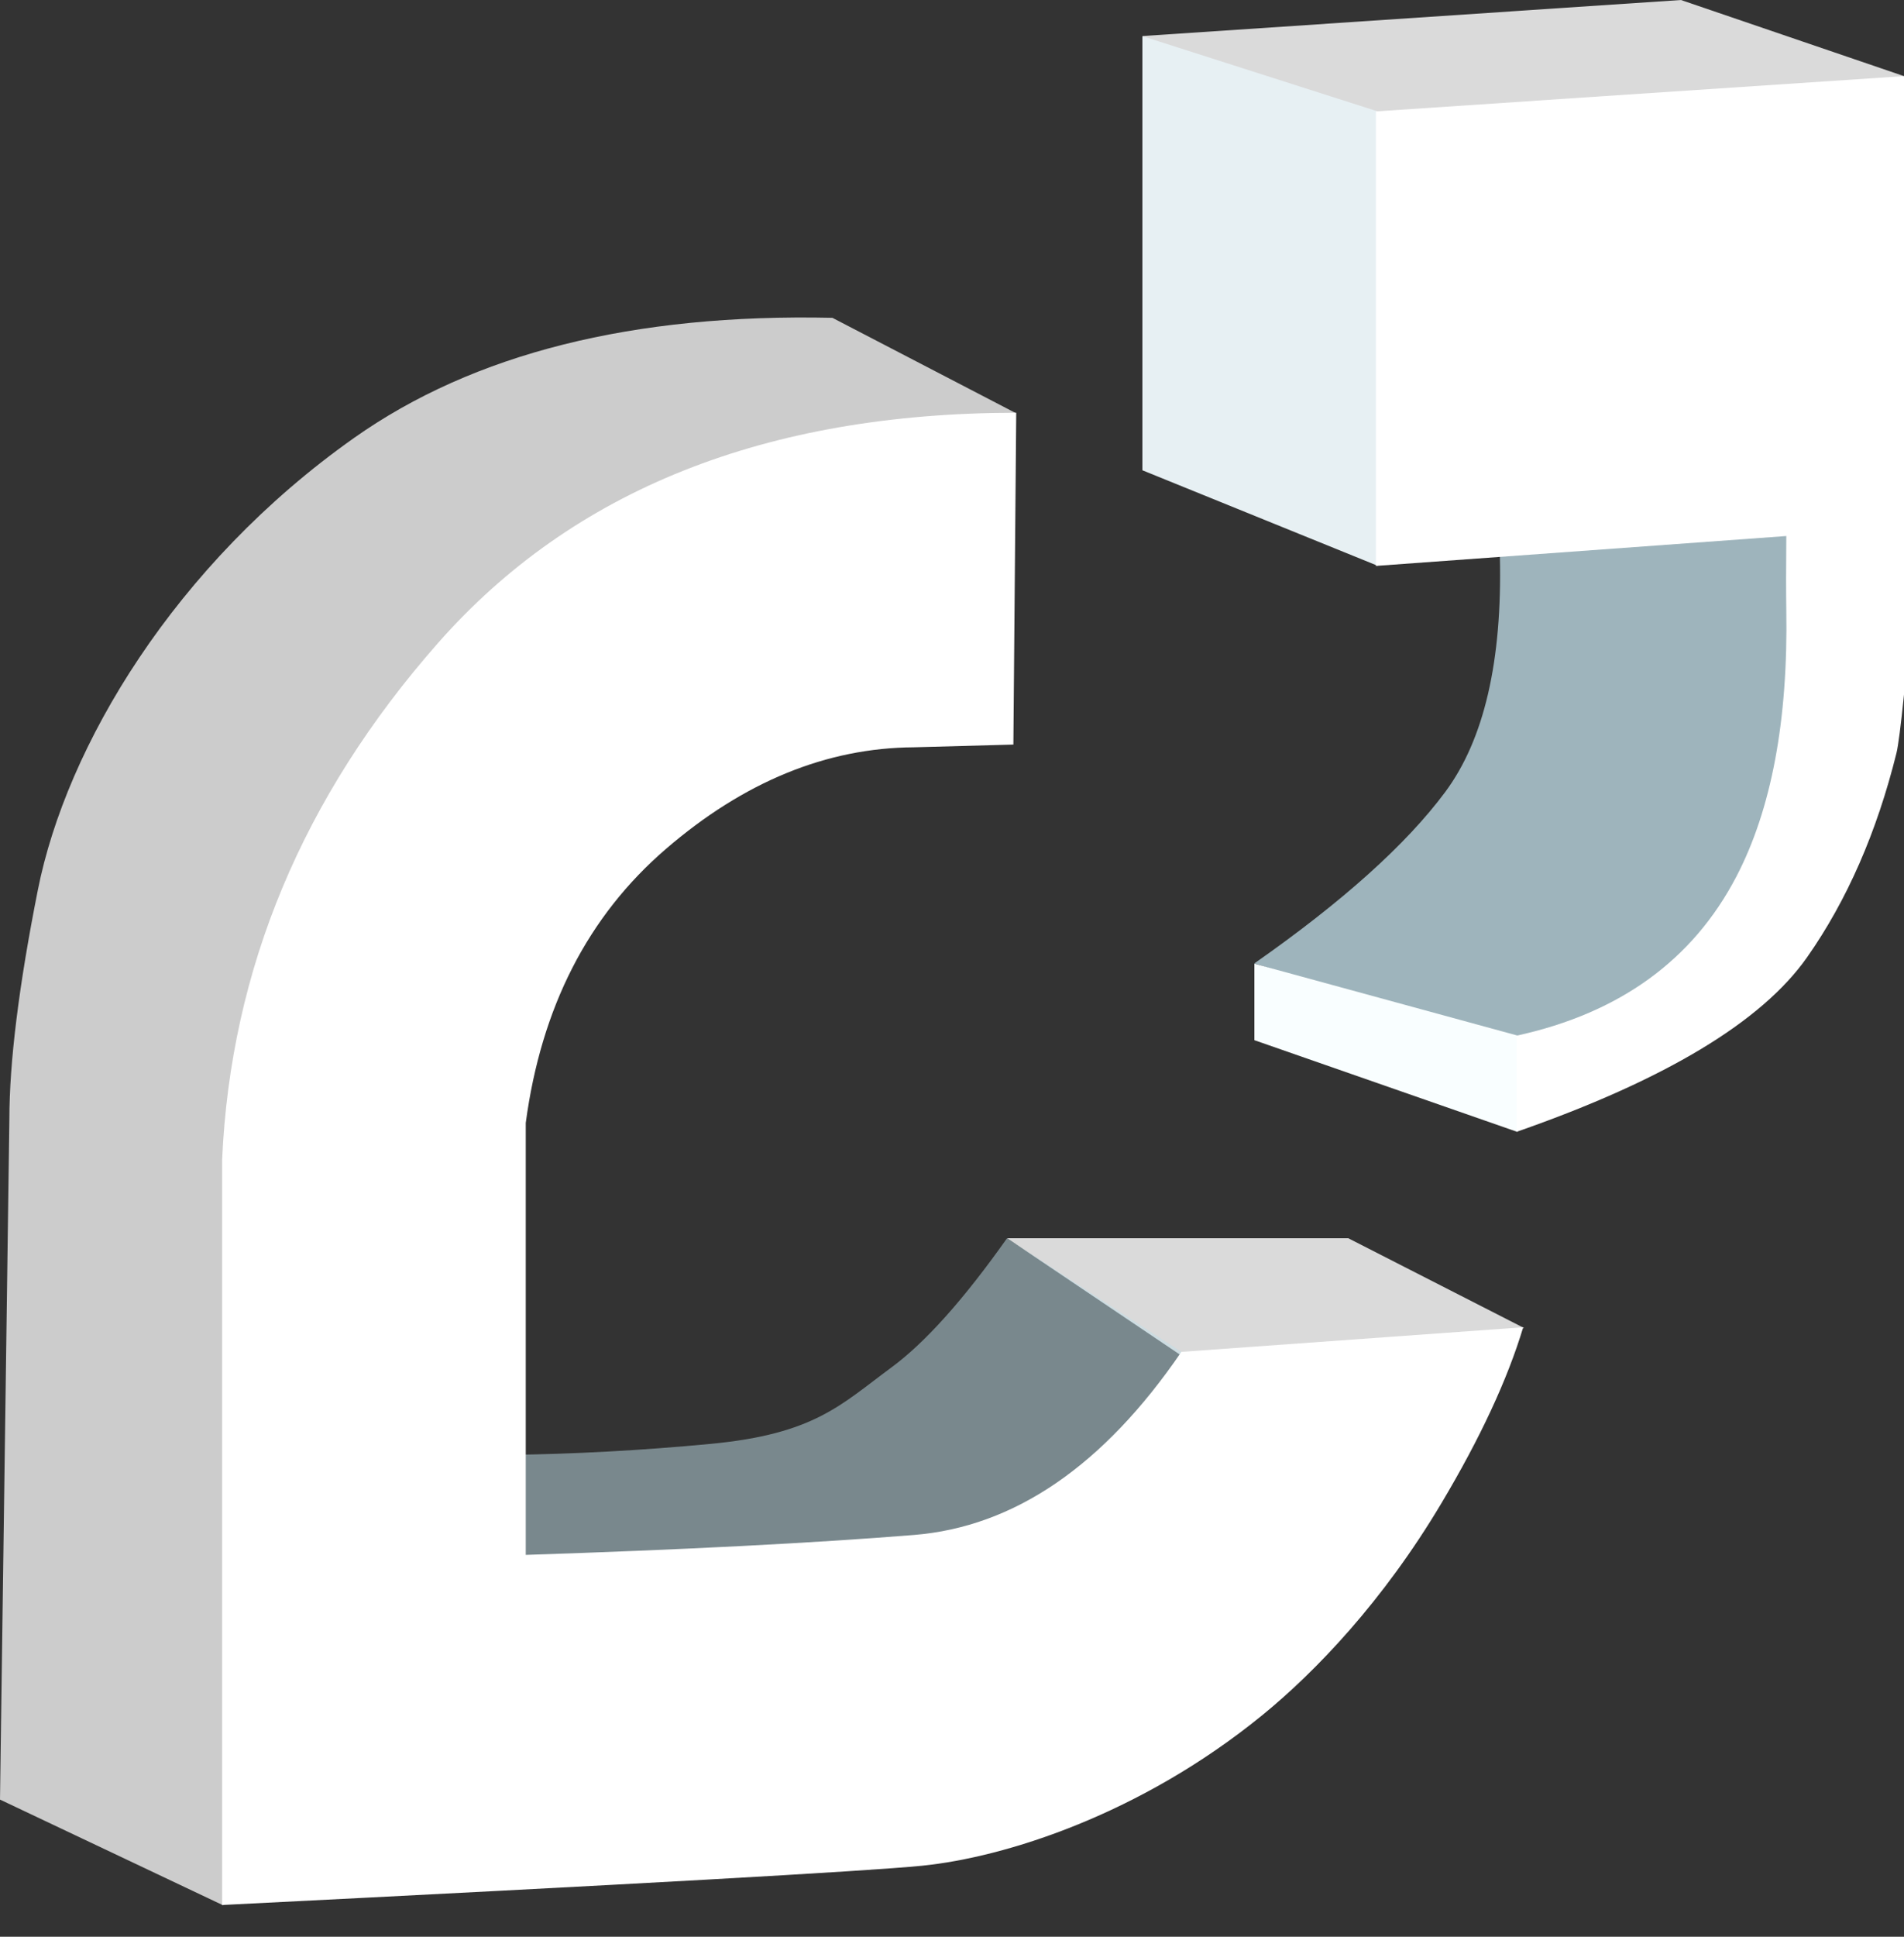
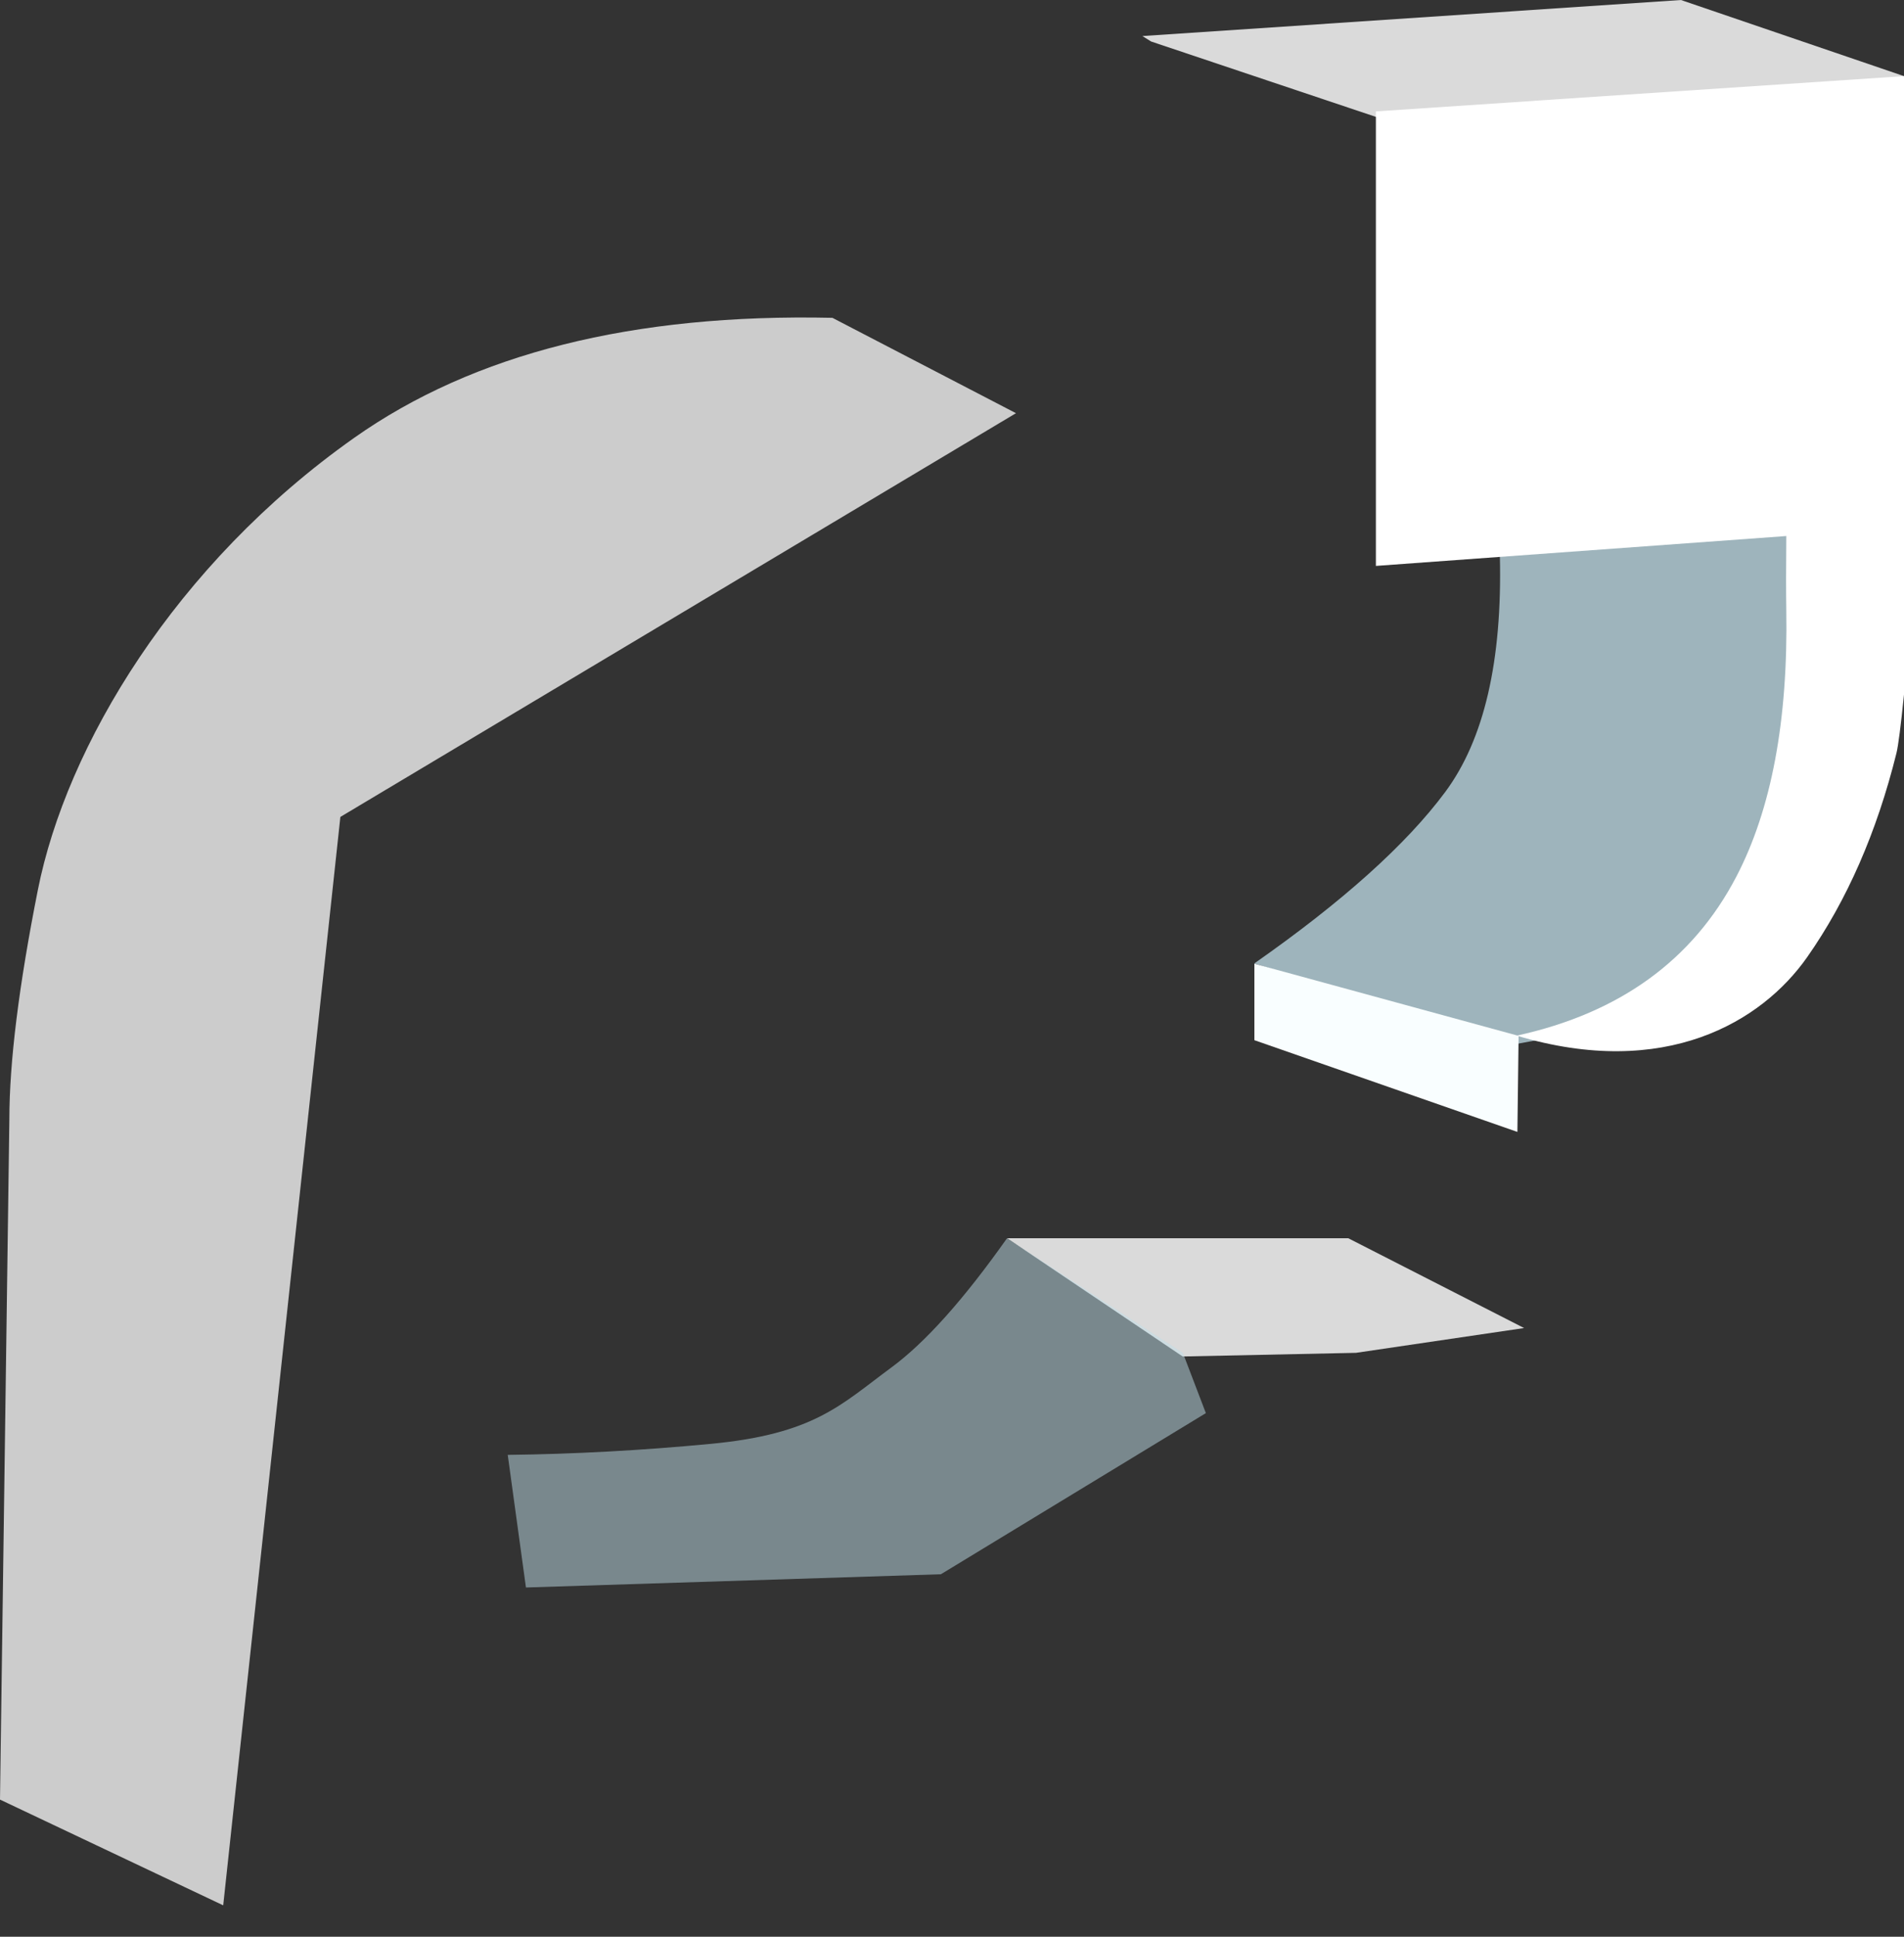
<svg xmlns="http://www.w3.org/2000/svg" width="60px" height="61px" viewBox="0 0 60 61" version="1.1">
  <rect x="0" y="0" width="60" height="61" fill="#333333" stroke="none" />
  <title>img-c1-quote</title>
  <g id="Project-pages_connected-workers" stroke="none" stroke-width="1" fill="none" fill-rule="evenodd">
    <g id="Project-page_weatherford" transform="translate(-692, -1160)">
      <g id="img-c1-quote" transform="translate(692, 1160)">
        <g id="Group-8-Copy" transform="translate(0, 10)">
          <path d="M32.016,3.014 L26.231,0.01 C19.952,-0.128 14.928,1.132 11.16,3.791 C5.508,7.78 2.091,13.506 1.193,18.03 C0.594,21.046 0.295,23.455 0.295,25.257 L0,46.68 L7.034,50.011 L10.726,15.73 L32.016,3.014 Z" id="Path-4-Copy" fill-opacity="0.75" fill="#FFFFFF" />
          <path d="M31.738,29 L42.488,29 L48.028,31.828 L42.731,32.609 L37.269,32.724 L31.738,29 Z" id="Path-9" fill="#DADADA" />
          <path d="M16,35.823 C18.073,35.799 20.203,35.684 22.388,35.477 C25.666,35.167 26.491,34.248 28.09,33.07 C29.157,32.285 30.371,30.928 31.734,29 L37.275,32.61 L38,34.508 L29.65,39.583 L16.574,40 L16,35.823 Z" id="Path-8" fill-opacity="0.5" fill="#C1DFE9" />
-           <path d="M32.024,3 C24.127,3.007 18.049,5.428 13.792,10.265 C9.535,15.102 7.271,20.52 7,26.519 L7,50 C19.951,49.35 27.3,48.938 29.047,48.764 C31.666,48.503 35.936,47.153 39.775,44.024 C41.456,42.654 43.582,40.435 45.419,37.352 C46.645,35.297 47.505,33.447 48,31.804 L37.228,32.579 C34.774,36.168 31.963,38.091 28.794,38.346 C25.625,38.601 21.549,38.81 16.568,38.973 L16.568,25.367 C17.055,21.73 18.527,18.854 20.986,16.737 C23.445,14.62 26.05,13.554 28.8,13.537 L31.934,13.451 L32.024,3 Z" id="Path-2" fill="#FFFFFF" />
        </g>
        <g id="Group-22" transform="translate(36, 0)">
          <path d="M0,1.136 L0.274,1.307 L7.416,3.701 L23.85,2.677 L24,2.398 L16.97,0 L0,1.136 Z" id="Path-10" fill="#DADADA" />
          <path d="M3.524,30.346 C6.307,28.399 8.313,26.599 9.541,24.947 C10.768,23.296 11.343,20.819 11.265,17.517 L20.366,16.625 L20.575,20.783 L20.201,24.491 L18.959,27.863 L16.911,30.543 L13.006,32.655 L11.783,32.881 L3.524,30.346 Z" id="Path-15" fill-opacity="0.75" fill="#C1DFE9" />
          <path d="M11.817,35.651 L3.529,32.762 L3.529,30.353 L11.855,32.626 L11.817,35.651 Z" id="Path-15-Copy" fill="#F9FEFF" />
-           <path d="M0,1.139 L0,14.812 L7.412,17.819 L7.808,16.885 L7.808,4.401 L7.412,3.508 L0,1.139 Z" id="Path-11" fill="#E7F0F3" />
-           <path d="M7.358,3.508 L7.358,17.824 L20.291,16.883 C20.282,17.885 20.282,18.664 20.291,19.221 C20.348,22.692 19.823,25.489 18.717,27.61 C17.344,30.241 15.037,31.911 11.795,32.619 L11.795,35.647 C16.47,34.017 19.521,32.183 20.949,30.146 C22.205,28.356 23.143,26.212 23.763,23.717 C23.819,23.488 23.898,22.875 24,21.877 L24,2.398 L7.358,3.508 Z" id="Path-10-Copy-2" fill="#FFFFFF" />
+           <path d="M7.358,3.508 L7.358,17.824 L20.291,16.883 C20.282,17.885 20.282,18.664 20.291,19.221 C20.348,22.692 19.823,25.489 18.717,27.61 C17.344,30.241 15.037,31.911 11.795,32.619 C16.47,34.017 19.521,32.183 20.949,30.146 C22.205,28.356 23.143,26.212 23.763,23.717 C23.819,23.488 23.898,22.875 24,21.877 L24,2.398 L7.358,3.508 Z" id="Path-10-Copy-2" fill="#FFFFFF" />
        </g>
      </g>
    </g>
  </g>
</svg>